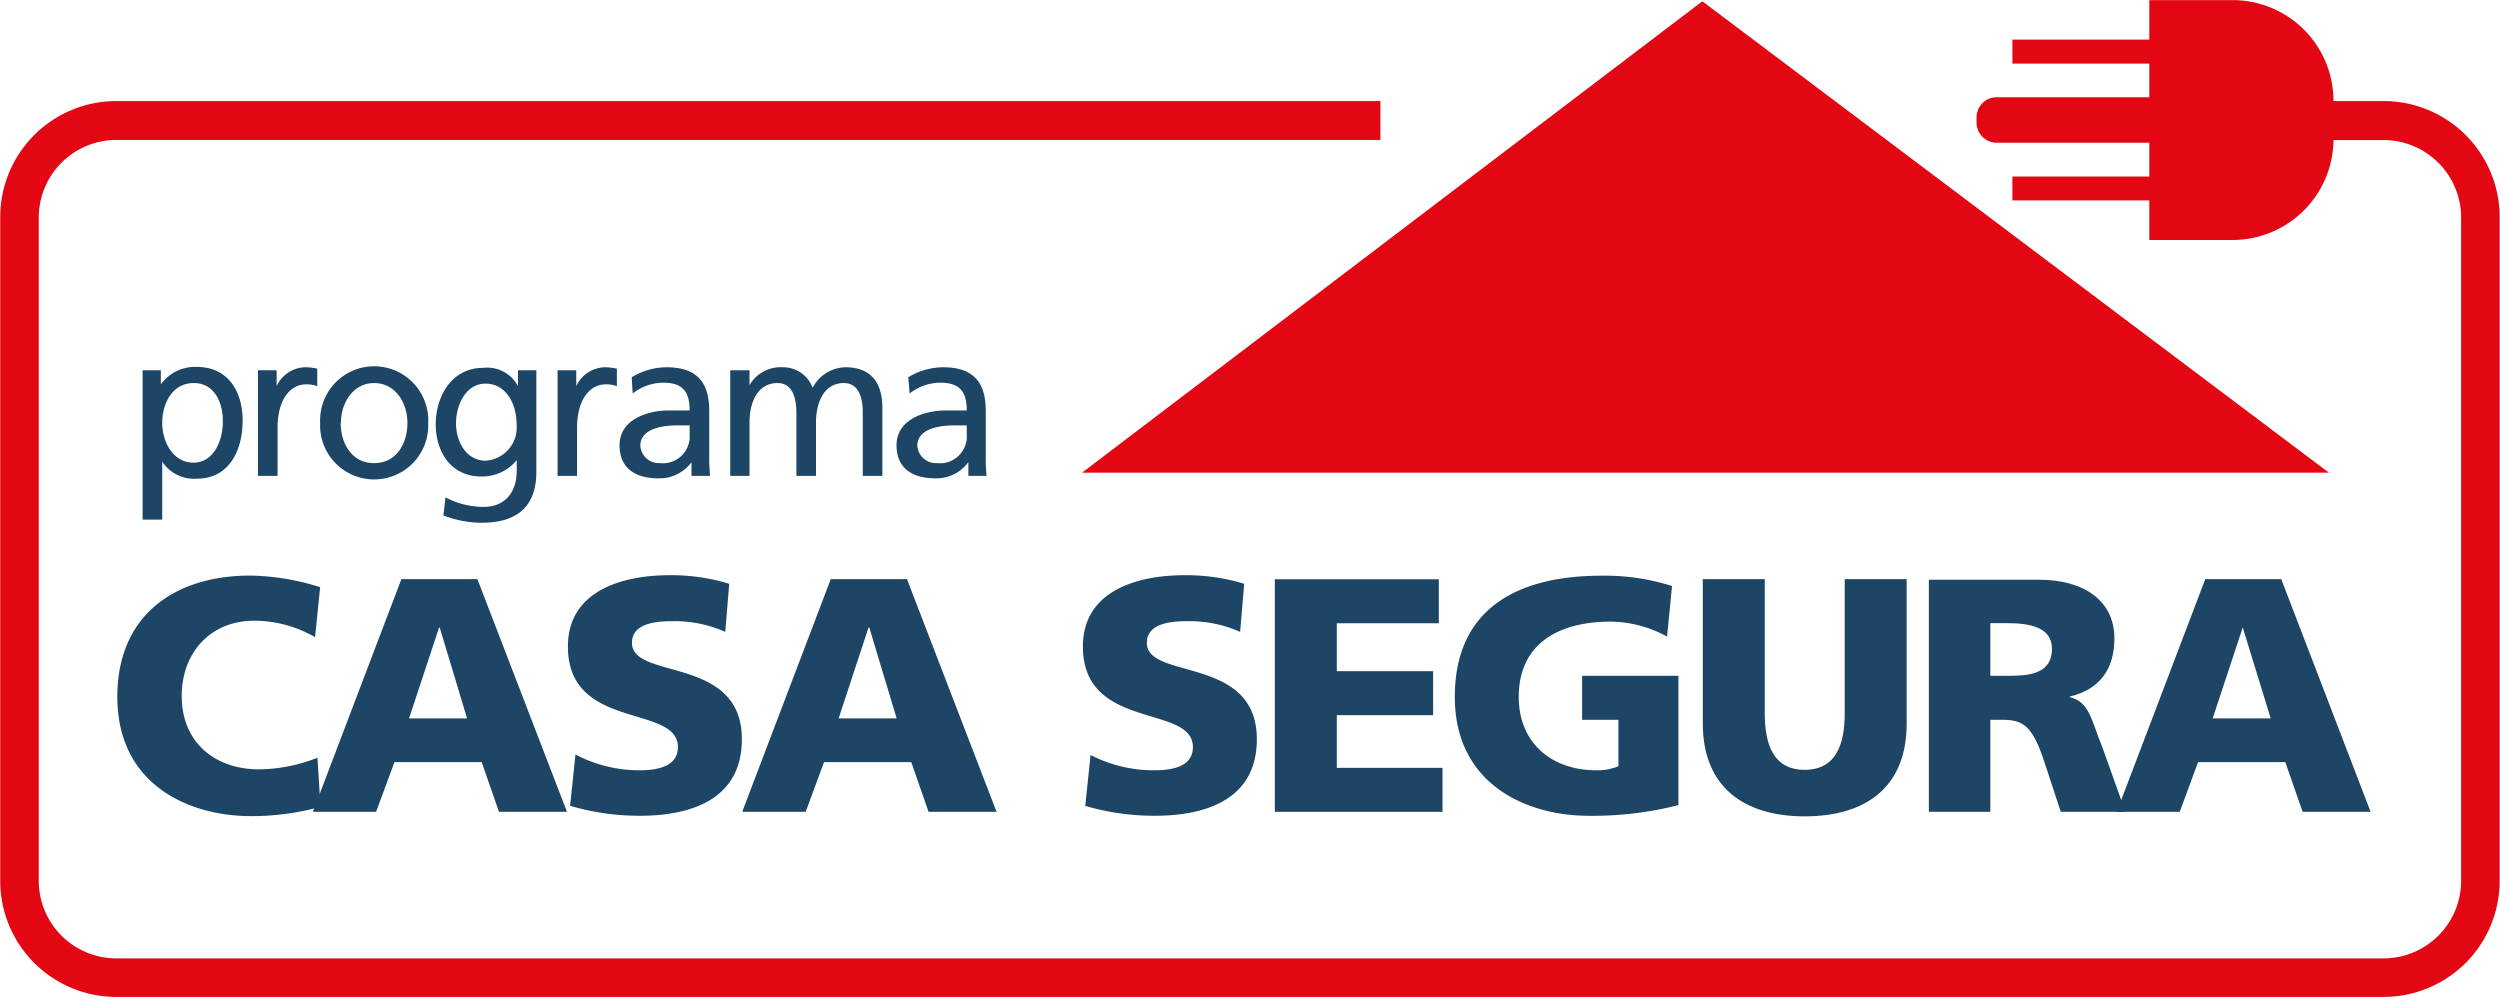
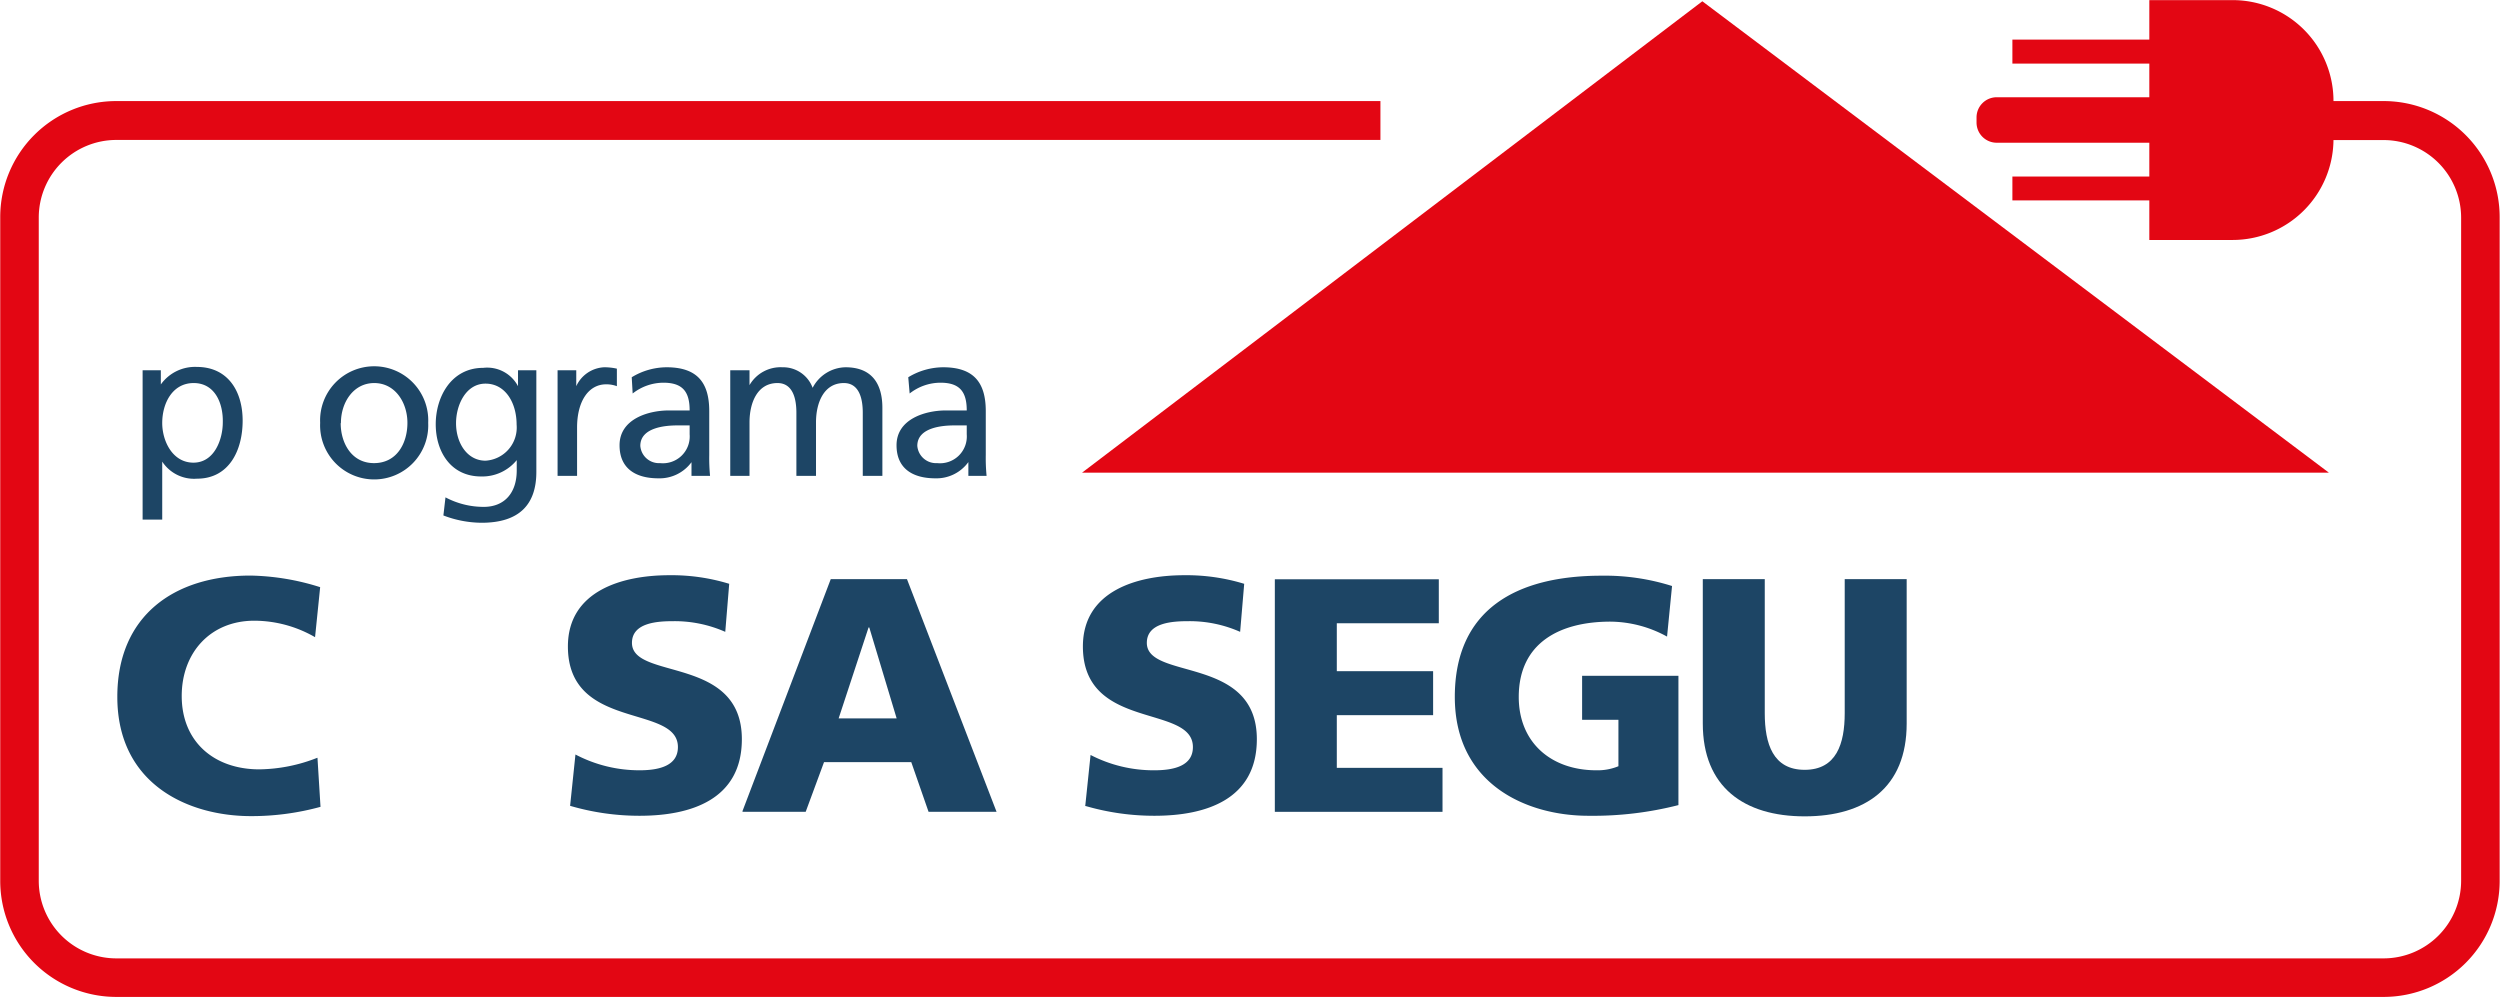
<svg xmlns="http://www.w3.org/2000/svg" id="Layer_1" data-name="Layer 1" viewBox="0 0 215.44 85.93">
  <defs>
    <style>.cls-1,.cls-2{fill:#1d4565;}.cls-1{fill-rule:evenodd;}.cls-3{fill:#e30613;}</style>
  </defs>
  <title>Logo Casa Segura</title>
  <path class="cls-1" d="M27.7,60.87h1.69v-5h0a3.28,3.28,0,0,0,3,1.47c2.76,0,3.93-2.44,3.93-5s-1.29-4.63-3.95-4.63a3.62,3.62,0,0,0-3.1,1.51h0V48H27.7V60.87Zm6.91-8.38c0,1.44-.71,3.47-2.53,3.47s-2.69-1.89-2.69-3.41c0-1.71.88-3.45,2.71-3.45s2.55,1.74,2.51,3.39Z" transform="translate(-15.41 -16.09)" />
-   <path class="cls-2" d="M37.64,57.1h1.69V52.94c0-2.29,1-3.73,2.49-3.73a2.57,2.57,0,0,1,.93.16V47.86a4.89,4.89,0,0,0-1.11-.12,2.79,2.79,0,0,0-2.39,1.63h0V48H37.64V57.1Z" transform="translate(-15.41 -16.09)" />
  <path class="cls-1" d="M43,52.53a4.66,4.66,0,1,0,9.31,0,4.66,4.66,0,1,0-9.31,0Zm1.79,0c0-1.74,1.06-3.43,2.87-3.43s2.86,1.69,2.86,3.43S49.62,56,47.64,56s-2.87-1.8-2.87-3.43Z" transform="translate(-15.41 -16.09)" />
  <path class="cls-1" d="M61.62,48H60.05v1.37h0a3,3,0,0,0-3-1.58c-2.76,0-4.09,2.51-4.09,4.86s1.29,4.5,3.91,4.5a3.82,3.82,0,0,0,3.07-1.41h0v.89c0,1.94-1.06,3.14-2.84,3.14a7,7,0,0,1-3.3-.82l-.18,1.56a9.34,9.34,0,0,0,3.29.63c3.28,0,4.72-1.6,4.72-4.38V48Zm-4.37,7.79c-1.57,0-2.54-1.51-2.54-3.23,0-1.56.84-3.41,2.54-3.41s2.68,1.63,2.68,3.54a2.86,2.86,0,0,1-2.68,3.1Z" transform="translate(-15.41 -16.09)" />
  <path class="cls-2" d="M63.46,57.1h1.68V52.94c0-2.29,1-3.73,2.5-3.73a2.57,2.57,0,0,1,.93.16V47.86a4.89,4.89,0,0,0-1.11-.12,2.79,2.79,0,0,0-2.39,1.63h0V48H63.46V57.1Z" transform="translate(-15.41 -16.09)" />
  <path class="cls-1" d="M69.93,50a4.31,4.31,0,0,1,2.65-.93c1.69,0,2.26.81,2.26,2.39-.66,0-1.13,0-1.79,0-1.74,0-4.25.72-4.25,3,0,2,1.38,2.85,3.35,2.85A3.41,3.41,0,0,0,75,55.92h0V57.1H76.6a15.83,15.83,0,0,1-.07-1.79V51.52c0-2.49-1.06-3.78-3.68-3.78a5.81,5.81,0,0,0-3,.86L69.93,50Zm4.91,3.52A2.31,2.31,0,0,1,72.29,56a1.61,1.61,0,0,1-1.7-1.49c0-1.62,2.26-1.76,3.18-1.76.35,0,.71,0,1.07,0v.81Z" transform="translate(-15.41 -16.09)" />
  <path class="cls-2" d="M78.34,57.1H80V52.49c0-1.7.68-3.39,2.41-3.39,1.36,0,1.63,1.42,1.63,2.55V57.1h1.69V52.49c0-1.7.68-3.39,2.4-3.39,1.36,0,1.63,1.42,1.63,2.55V57.1h1.69V51.24c0-2-.84-3.5-3.18-3.5a3.26,3.26,0,0,0-2.83,1.77,2.71,2.71,0,0,0-2.6-1.77A3.09,3.09,0,0,0,80,49.28h0V48H78.34V57.1Z" transform="translate(-15.41 -16.09)" />
  <path class="cls-1" d="M93.8,50a4.31,4.31,0,0,1,2.66-.93c1.68,0,2.26.81,2.26,2.39-.67,0-1.13,0-1.8,0-1.74,0-4.25.72-4.25,3,0,2,1.38,2.85,3.35,2.85a3.39,3.39,0,0,0,2.84-1.4h0V57.1h1.57a15.83,15.83,0,0,1-.07-1.79V51.52c0-2.49-1.06-3.78-3.68-3.78a5.84,5.84,0,0,0-3,.86L93.8,50Zm4.92,3.52A2.31,2.31,0,0,1,96.17,56a1.62,1.62,0,0,1-1.71-1.49c0-1.62,2.26-1.76,3.18-1.76l1.08,0v.81Z" transform="translate(-15.41 -16.09)" />
  <polygon class="cls-3" points="93.25 40.73 200.69 40.73 146.7 0.11 93.25 40.73 93.25 40.73" />
  <path class="cls-2" d="M42.76,81.39a14,14,0,0,1-5,1c-3.91,0-6.69-2.39-6.69-6.32,0-3.73,2.47-6.49,6.26-6.49A10.51,10.51,0,0,1,42.56,71L43,66.69a21,21,0,0,0-6-1c-6.6,0-11.48,3.47-11.48,10.45,0,7.58,6.17,10.28,11.51,10.28a22.45,22.45,0,0,0,6-.8l-.26-4.2Z" transform="translate(-15.41 -16.09)" />
-   <path class="cls-1" d="M42.39,86.05h5.43l1.58-4.28h7.52l1.49,4.28h5.86L56.55,66H50l-7.61,20ZM55.66,78h-5l2.59-7.84h.05L55.66,78Z" transform="translate(-15.41 -16.09)" />
  <path class="cls-2" d="M64.53,85.53a21.19,21.19,0,0,0,6,.86c4.45,0,8.81-1.41,8.81-6.6,0-7.24-9.47-5.06-9.47-8.3,0-1.76,2.24-1.87,3.58-1.87a10.8,10.8,0,0,1,4.46.92l.34-4.14a16.93,16.93,0,0,0-5.17-.74c-4,0-8.73,1.32-8.73,6.14,0,7.3,9.48,4.94,9.48,8.67,0,1.61-1.61,2-3.3,2A11.82,11.82,0,0,1,65,81.11l-.46,4.42Z" transform="translate(-15.41 -16.09)" />
  <path class="cls-1" d="M79.41,86.05h5.43l1.58-4.28h7.52l1.49,4.28h5.86L93.57,66H87l-7.61,20ZM92.68,78h-5l2.58-7.84h.06L92.68,78Z" transform="translate(-15.41 -16.09)" />
  <path class="cls-2" d="M108.9,85.53a21.18,21.18,0,0,0,6,.86c4.45,0,8.82-1.41,8.82-6.6,0-7.24-9.48-5.06-9.48-8.3,0-1.76,2.24-1.87,3.59-1.87a10.75,10.75,0,0,1,4.45.92l.35-4.14a17,17,0,0,0-5.17-.74c-4,0-8.73,1.32-8.73,6.14,0,7.3,9.48,4.94,9.48,8.67,0,1.61-1.61,2-3.31,2a11.81,11.81,0,0,1-5.51-1.32l-.46,4.42Z" transform="translate(-15.41 -16.09)" />
  <polygon class="cls-2" points="109.86 69.96 124.31 69.96 124.31 66.17 115.2 66.17 115.2 61.63 123.5 61.63 123.5 57.84 115.2 57.84 115.2 53.71 123.99 53.71 123.99 49.92 109.86 49.92 109.86 69.96 109.86 69.96" />
  <path class="cls-2" d="M160.05,74.33h-8.3v3.79h3.13v4a4.67,4.67,0,0,1-1.9.35c-3.9,0-6.69-2.39-6.69-6.32,0-4.68,3.56-6.49,7.9-6.49a10.26,10.26,0,0,1,4.88,1.29l.43-4.36a19.19,19.19,0,0,0-6.06-.89c-7.35,0-12.66,2.9-12.66,10.45S147,86.39,152.29,86.39a29.69,29.69,0,0,0,7.76-.92V74.33Z" transform="translate(-15.41 -16.09)" />
  <path class="cls-2" d="M179.72,66h-5.34V77.55c0,2.64-.72,4.88-3.45,4.88s-3.44-2.24-3.44-4.88V66h-5.34V78.44c0,5.48,3.56,8,8.78,8s8.79-2.47,8.79-8V66Z" transform="translate(-15.41 -16.09)" />
-   <path class="cls-1" d="M181.59,86.05h5.34V78.12h1.12c2,0,2.67.86,3.76,4.31L193,86.05h5.57l-1.95-5.46c-1-2.44-1.12-4-2.84-4.42v-.06c2.58-.6,3.84-2.38,3.84-5,0-3.45-2.9-5.06-6.46-5.06h-9.53v20Zm5.34-16.26h1.41c2,0,3.9.35,3.9,2.21,0,2.27-2.18,2.33-3.9,2.33h-1.41V69.79Z" transform="translate(-15.41 -16.09)" />
-   <path class="cls-1" d="M197.82,86.05h5.43l1.58-4.28h7.52l1.49,4.28h5.86L212,66h-6.55l-7.61,20ZM211.09,78h-5l2.59-7.84h0L211.09,78Z" transform="translate(-15.41 -16.09)" />
  <path class="cls-3" d="M220.82,24.8H216.5a8.69,8.69,0,0,0-8.7-8.7h-7.17v3.4h-11.8v2.07h11.8v2.9H187.48a1.74,1.74,0,0,0-1.74,1.74v.44a1.74,1.74,0,0,0,1.74,1.74h13.15v2.91h-11.8v2.06h11.8v3.41h7.17a8.7,8.7,0,0,0,8.7-8.61h4.32a6.69,6.69,0,0,1,6.68,6.68V92a6.69,6.69,0,0,1-6.68,6.68H25.43A6.69,6.69,0,0,1,18.75,92V34.83a6.69,6.69,0,0,1,6.68-6.68H134.37V24.8H25.43a10,10,0,0,0-10,10V92a10,10,0,0,0,10,10H220.82a10,10,0,0,0,10-10V34.83A10,10,0,0,0,220.82,24.8Z" transform="translate(-15.41 -16.09)" />
</svg>